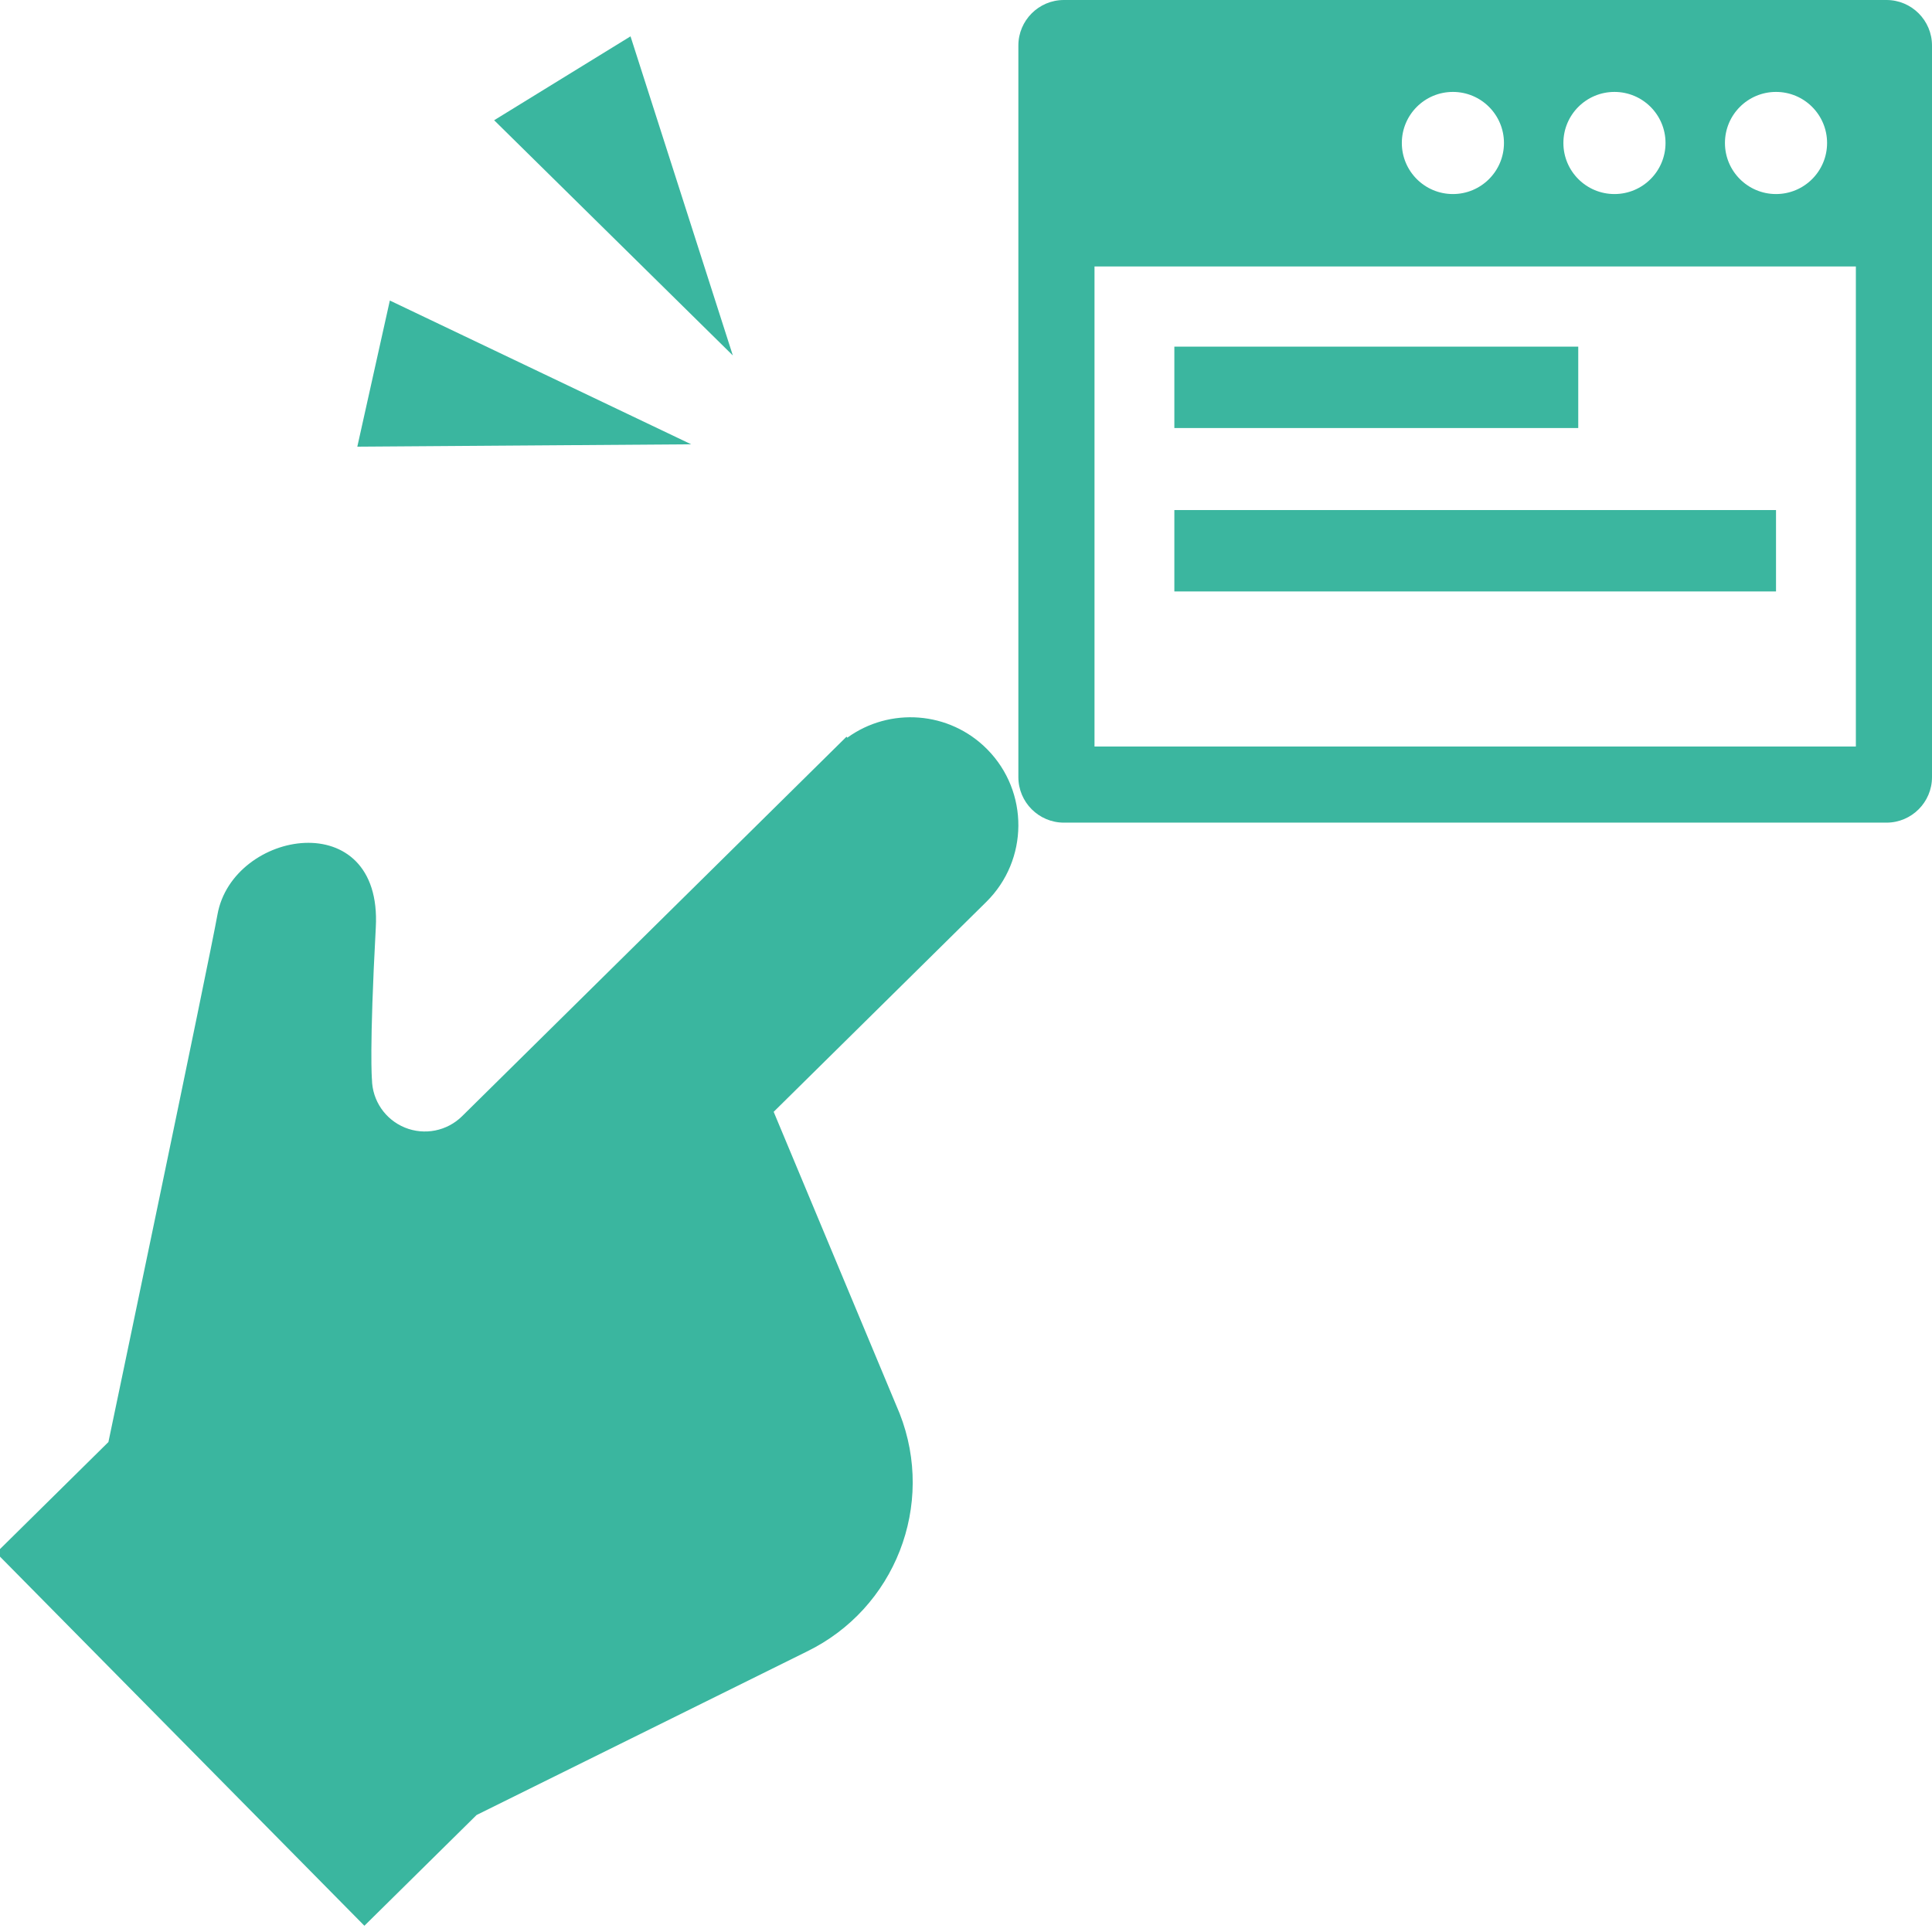
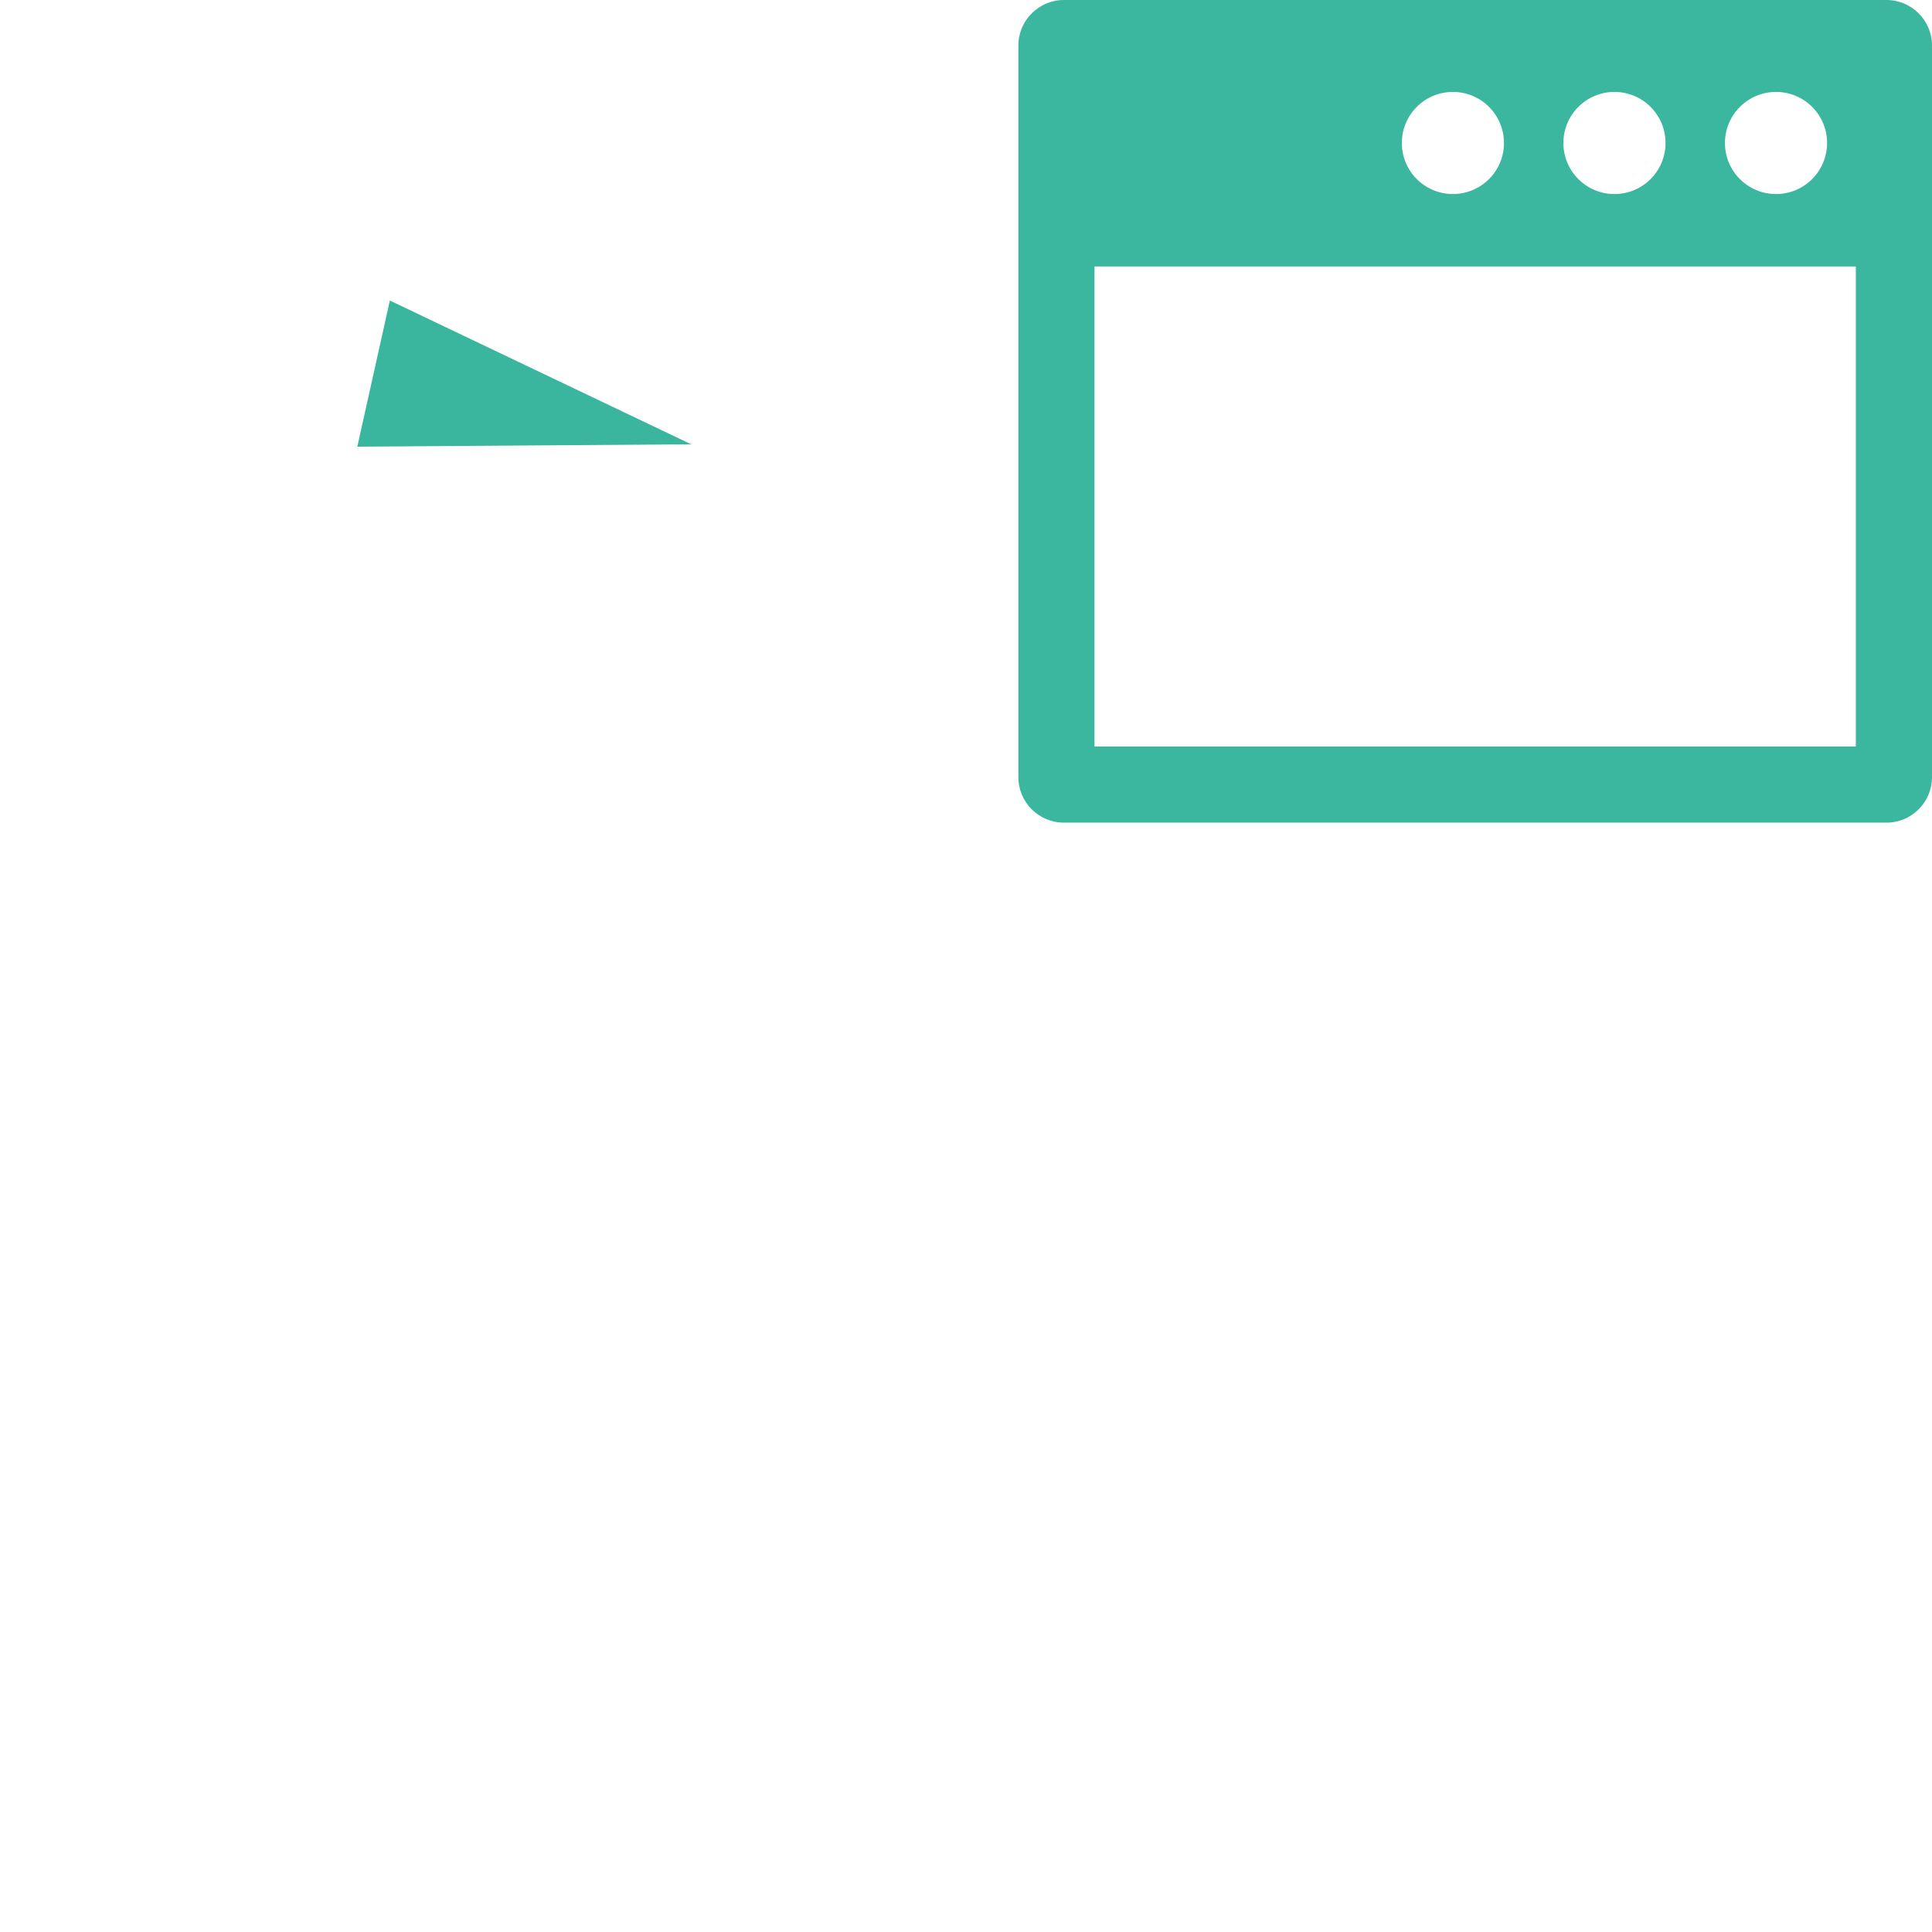
<svg xmlns="http://www.w3.org/2000/svg" version="1.1" x="0" y="0" width="512" height="512" viewBox="0, 0, 512, 512">
  <g id="レイヤー_1">
    <g>
      <path d="M499.943,0 L281.935,0 C275.287,0 269.878,5.409 269.878,12.057 L269.878,205.951 C269.878,212.599 275.287,218.008 281.935,218.008 L499.943,218.008 C506.591,218.008 512,212.599 512,205.951 L512,12.057 C512,5.409 506.591,0 499.943,0 z M470.662,24.36 C478.137,24.36 484.195,30.419 484.195,37.893 C484.195,45.368 478.137,51.426 470.662,51.426 C463.188,51.426 457.129,45.368 457.129,37.893 C457.129,30.419 463.188,24.36 470.662,24.36 z M427.848,24.36 C435.322,24.36 441.381,30.419 441.381,37.893 C441.381,45.368 435.322,51.426 427.848,51.426 C420.374,51.426 414.315,45.368 414.315,37.893 C414.315,30.419 420.374,24.36 427.848,24.36 z M385.034,24.36 C392.508,24.36 398.567,30.419 398.567,37.893 C398.567,45.368 392.508,51.426 385.034,51.426 C377.559,51.426 371.5,45.368 371.5,37.893 C371.5,30.419 377.559,24.36 385.034,24.36 z M491.823,197.831 L290.055,197.831 L290.055,70.619 L491.823,70.619 L491.823,197.831 z" fill="#3BB69F" />
-       <path d="M311.216,91.864 L418.252,91.864 L418.252,113.433 L311.216,113.433 z" fill="#3BB69F" />
-       <path d="M311.216,135.171 L470.662,135.171 L470.662,156.739 L311.216,156.739 z" fill="#3BB69F" />
    </g>
    <path d="M103.312,79.643 L143.244,98.695 L183.175,117.746 L138.933,118.06 L94.691,118.374 L99.002,99.009 z" fill="#3AB69F" />
-     <path d="M167.095,9.632 L180.651,51.915 L194.207,94.197 L162.58,63.031 L130.953,31.865 L149.024,20.749 z" fill="#3AB69F" />
-     <path d="M99.592,245.753 C97.829,278.4 98.57,286.067 98.57,286.067 C98.665,291.684 102.097,296.696 107.296,298.819 C112.495,300.935 118.457,299.756 122.453,295.812 L224.332,195.234 L224.547,195.493 C235.783,187.357 251.585,188.408 261.636,198.588 C272.727,209.823 272.61,227.926 261.372,239.021 L205.03,294.643 L238.421,374.607 C247.933,398.845 237.208,426.311 213.793,437.691 L126.303,480.991 L96.569,510.344 L-1.003,411.509 L28.731,382.155 C28.731,382.155 55.368,254.998 57.63,242.373 C61.655,219.852 101.359,213.11 99.592,245.753 z" fill="#3AB69F" />
  </g>
</svg>